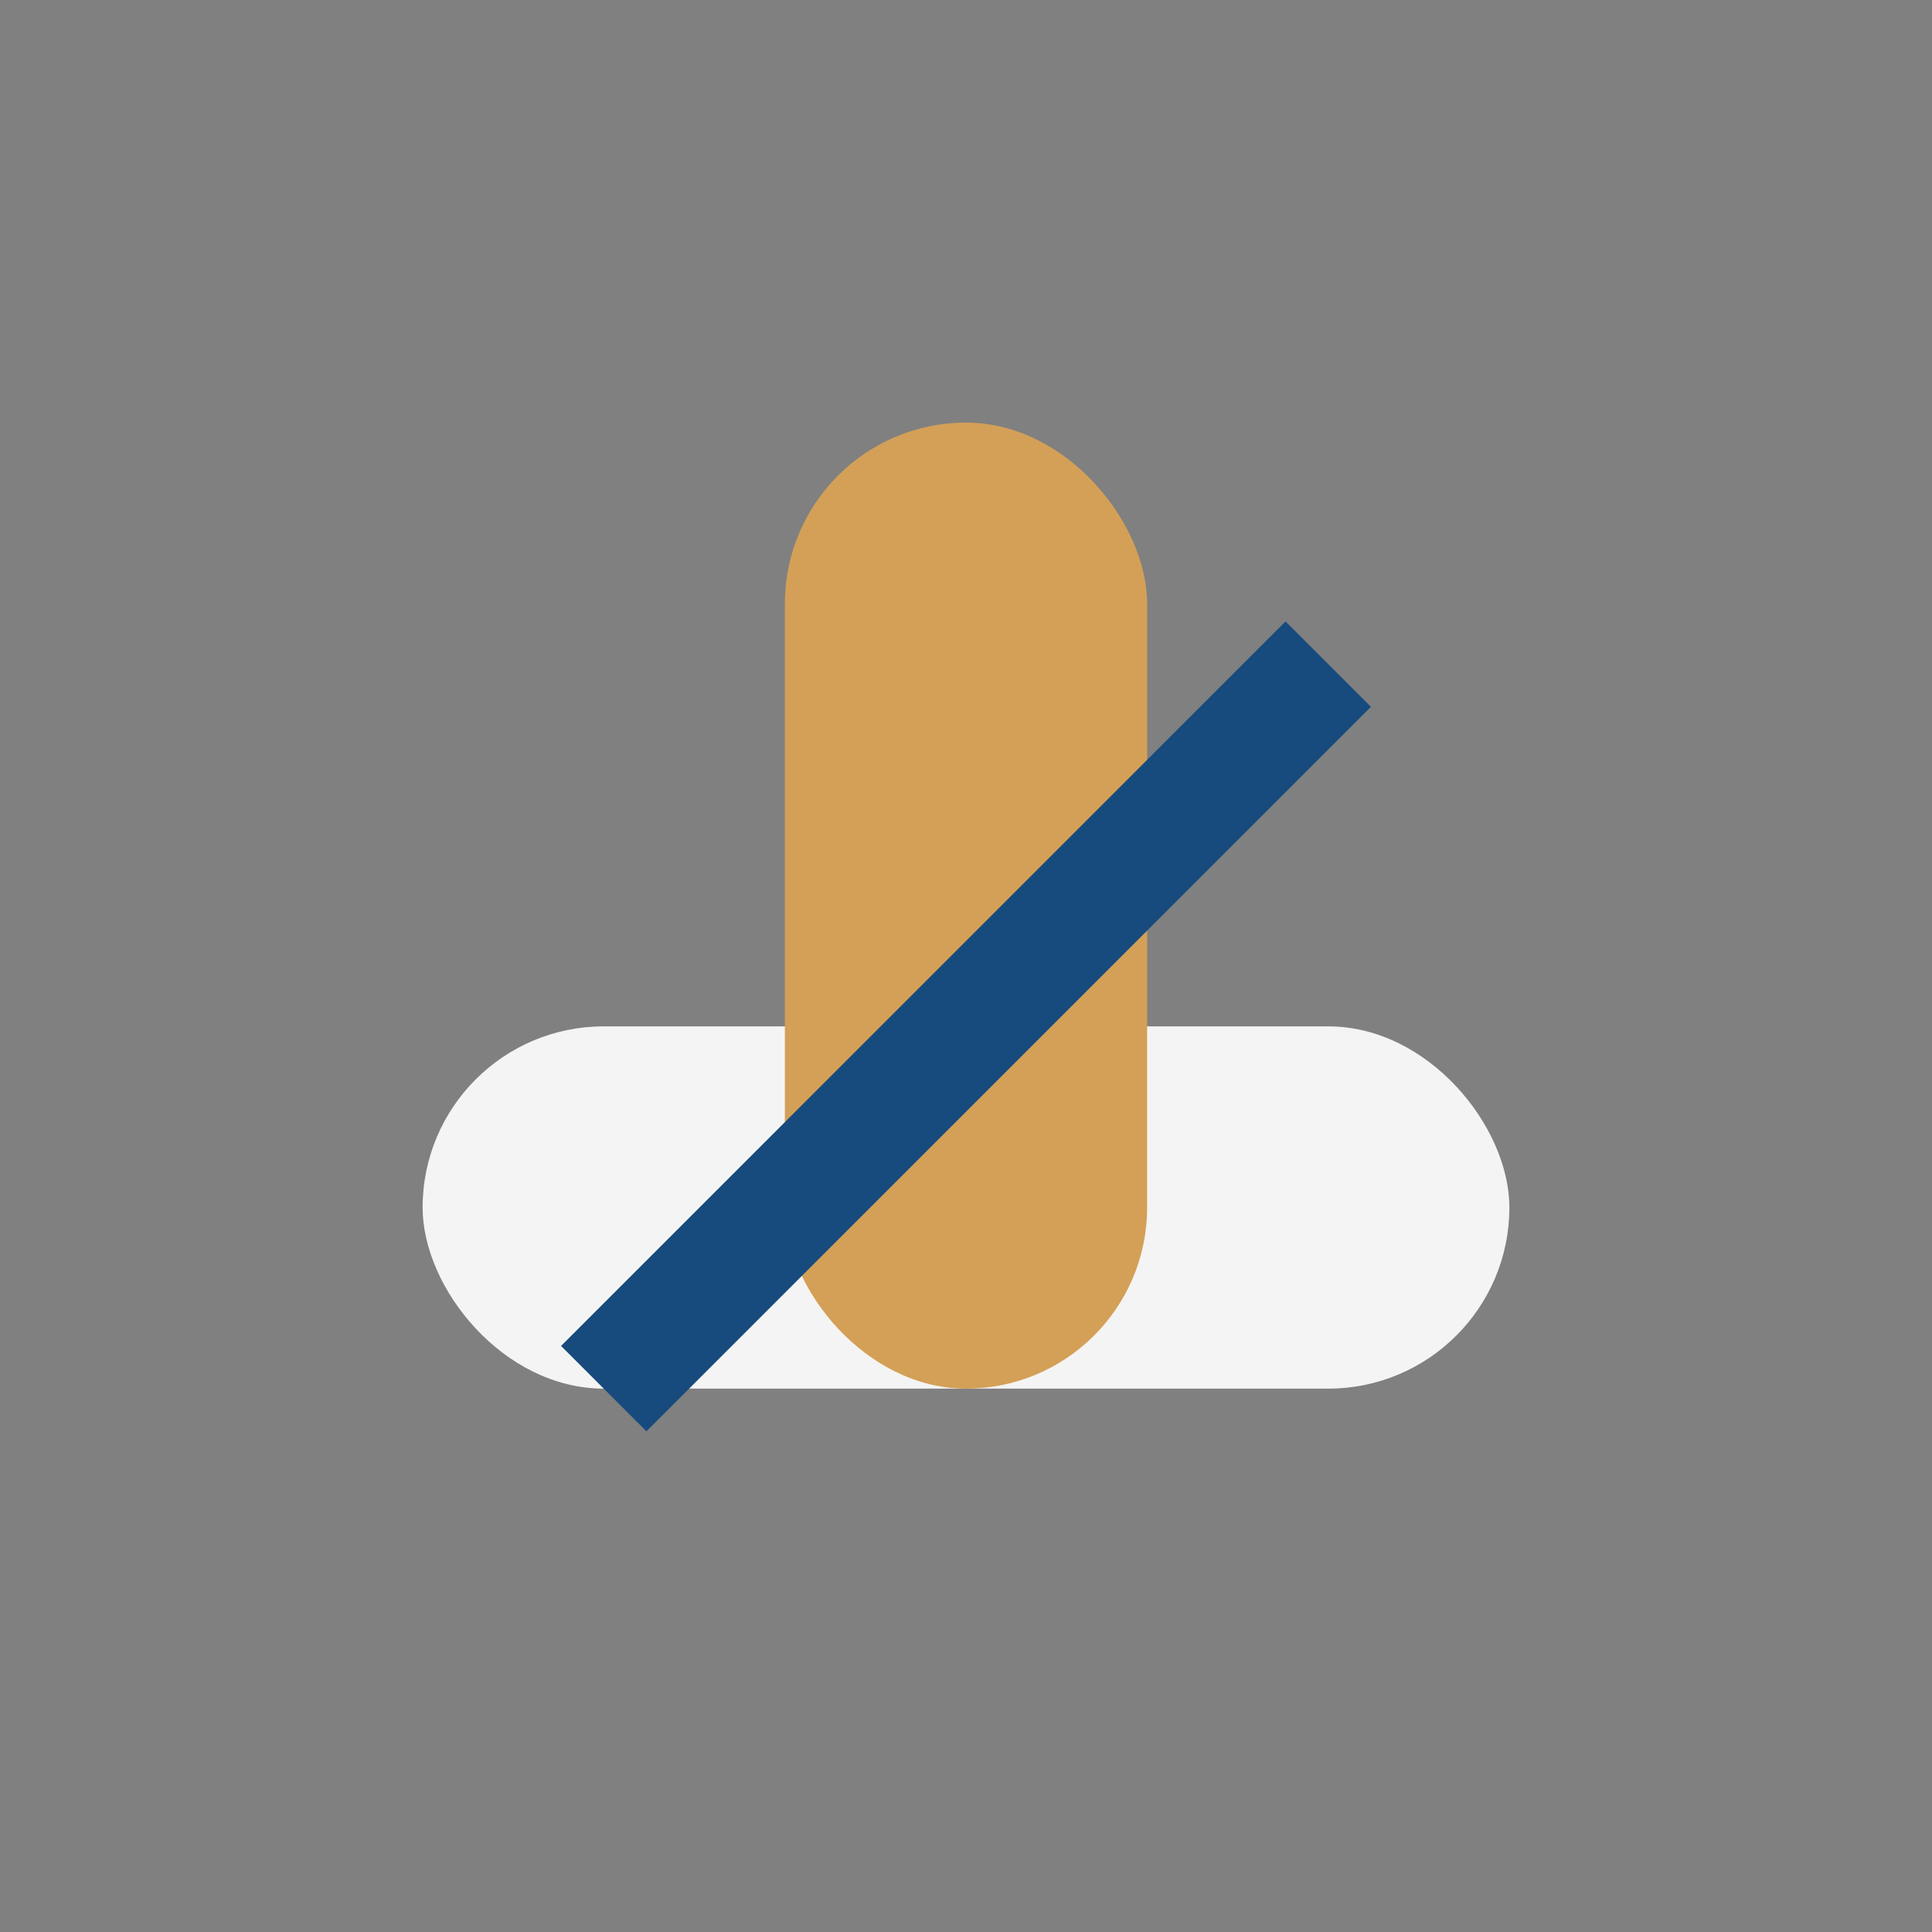
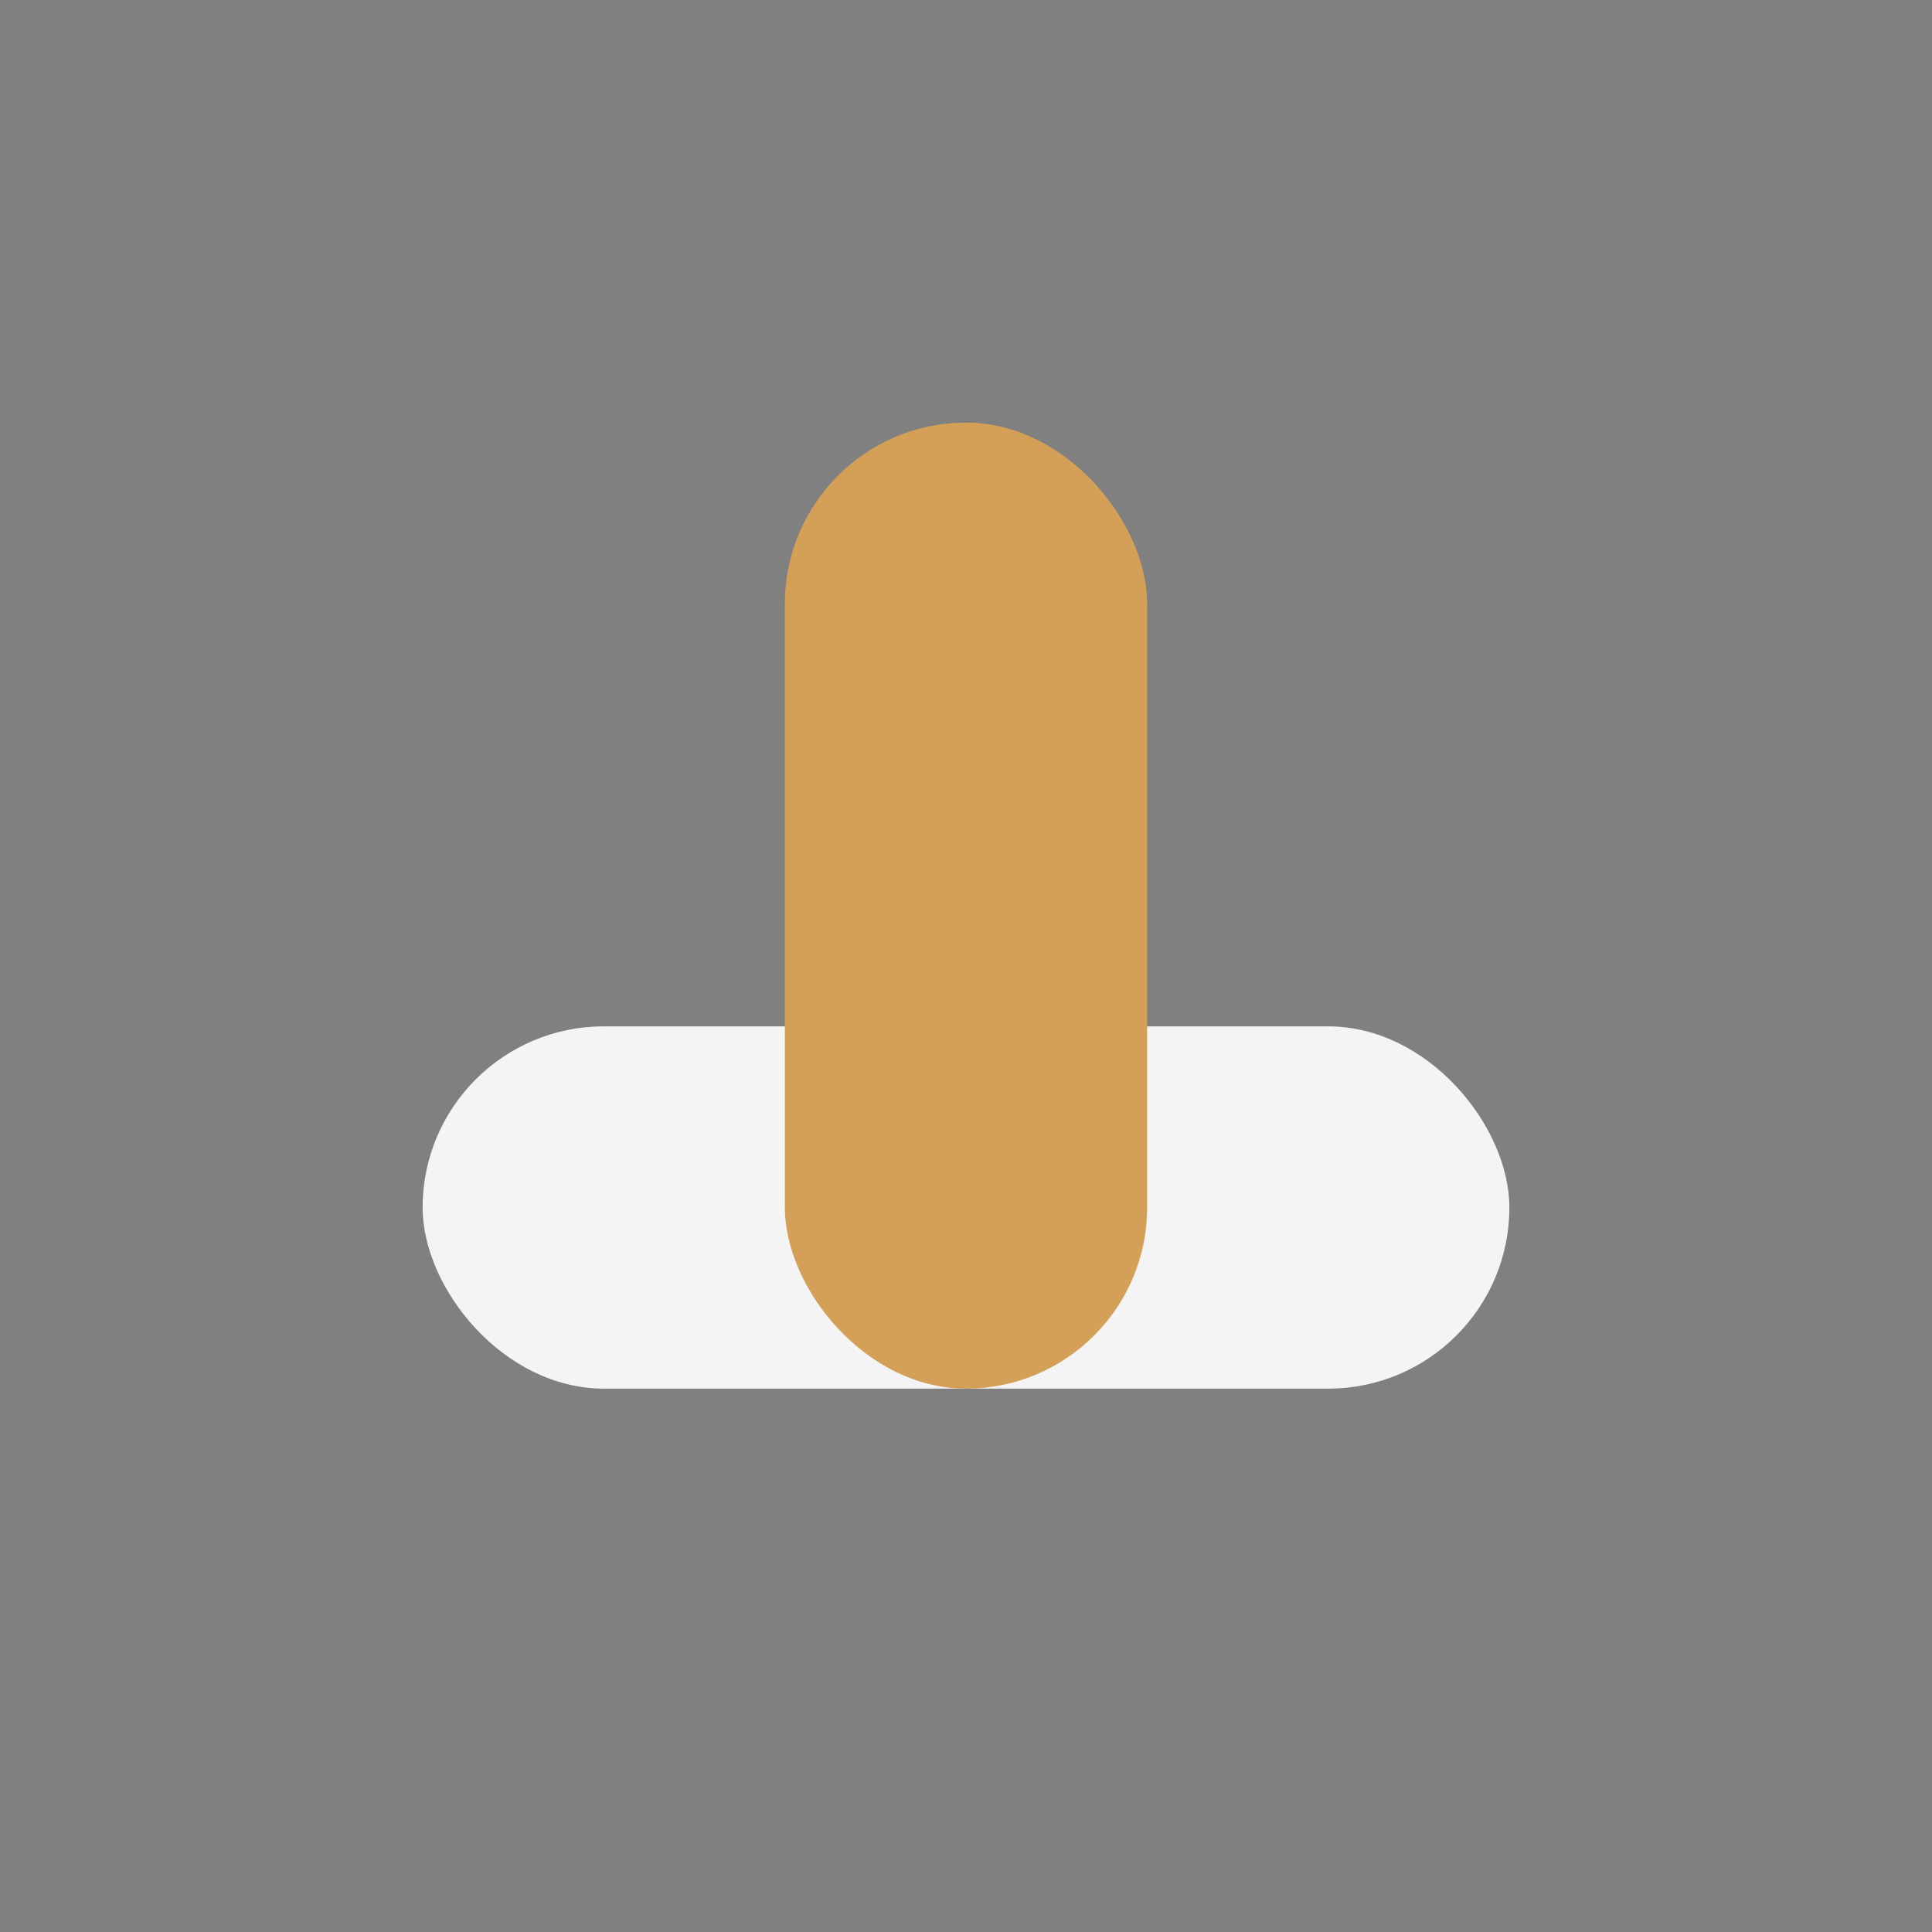
<svg xmlns="http://www.w3.org/2000/svg" width="32" height="32" viewBox="0 0 32 32">
  <rect x="0" y="0" width="32" height="32" fill="#808080" stroke="none" />
  <rect x="7" y="17" width="18" height="6" rx="3" fill="#F4F4F4" />
  <rect x="13" y="7" width="6" height="16" rx="3" fill="#D4A057" />
-   <path d="M10 23l12-12" stroke="#174B7D" stroke-width="2" />
</svg>